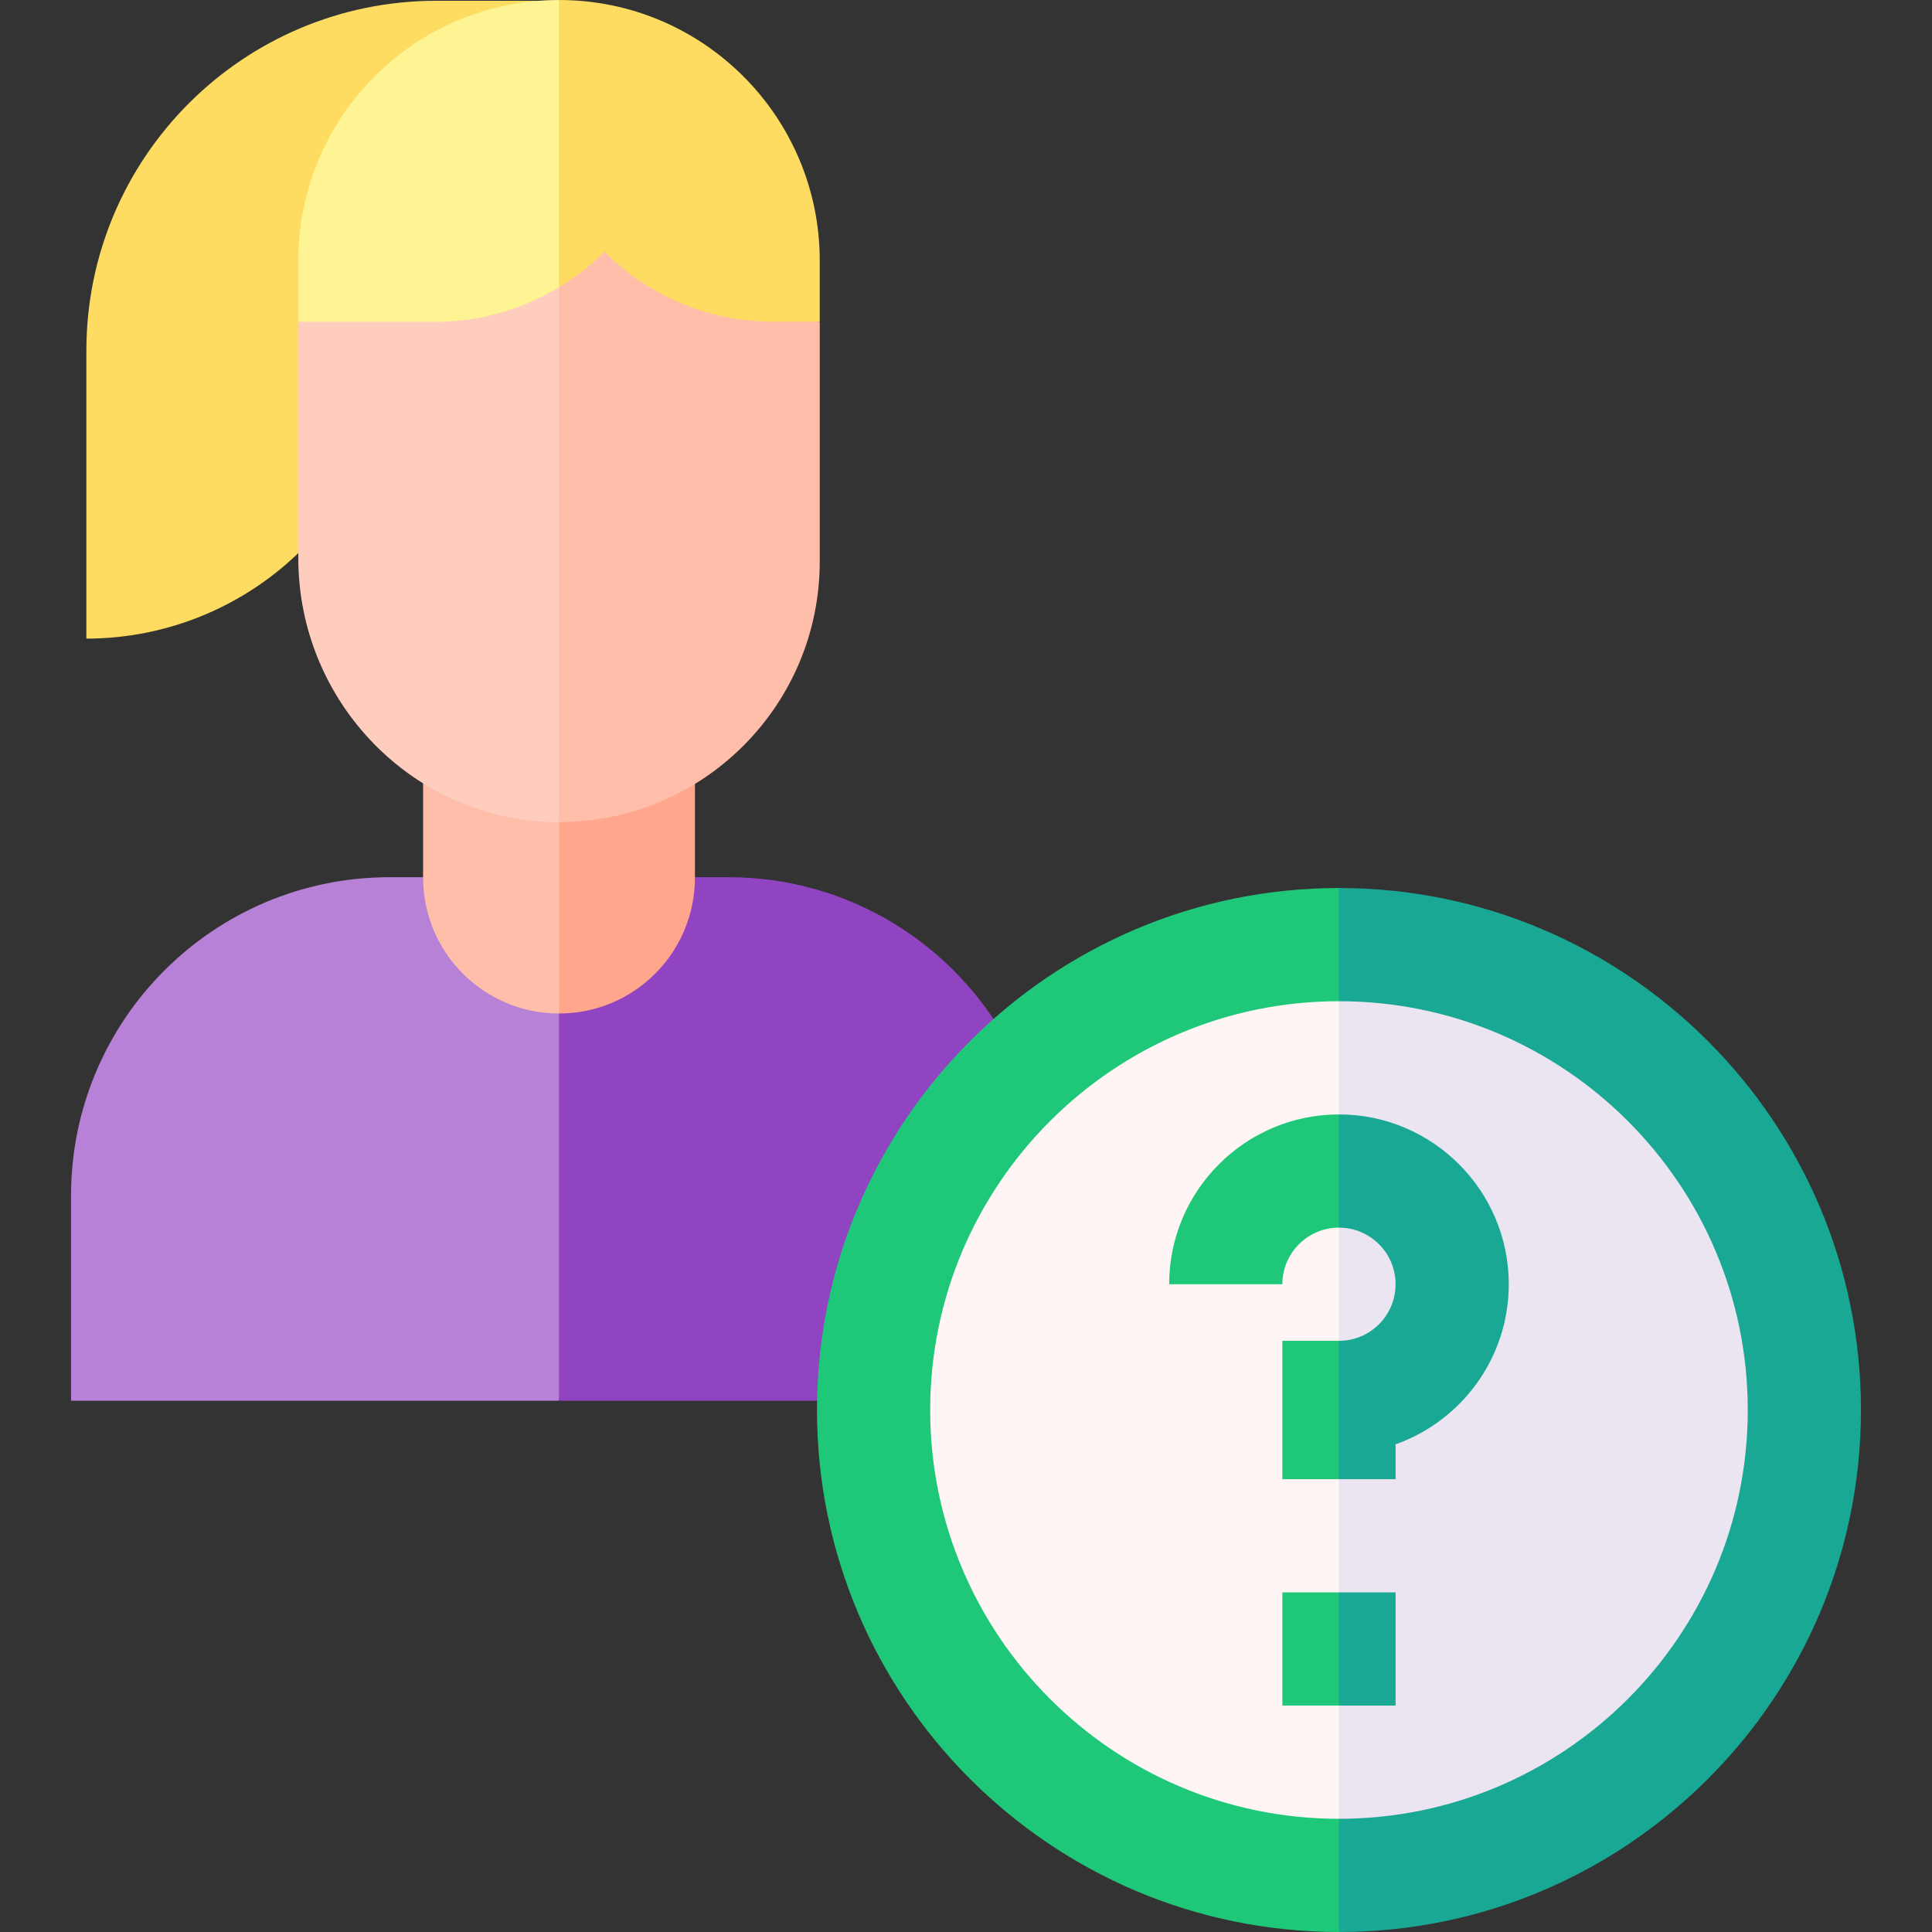
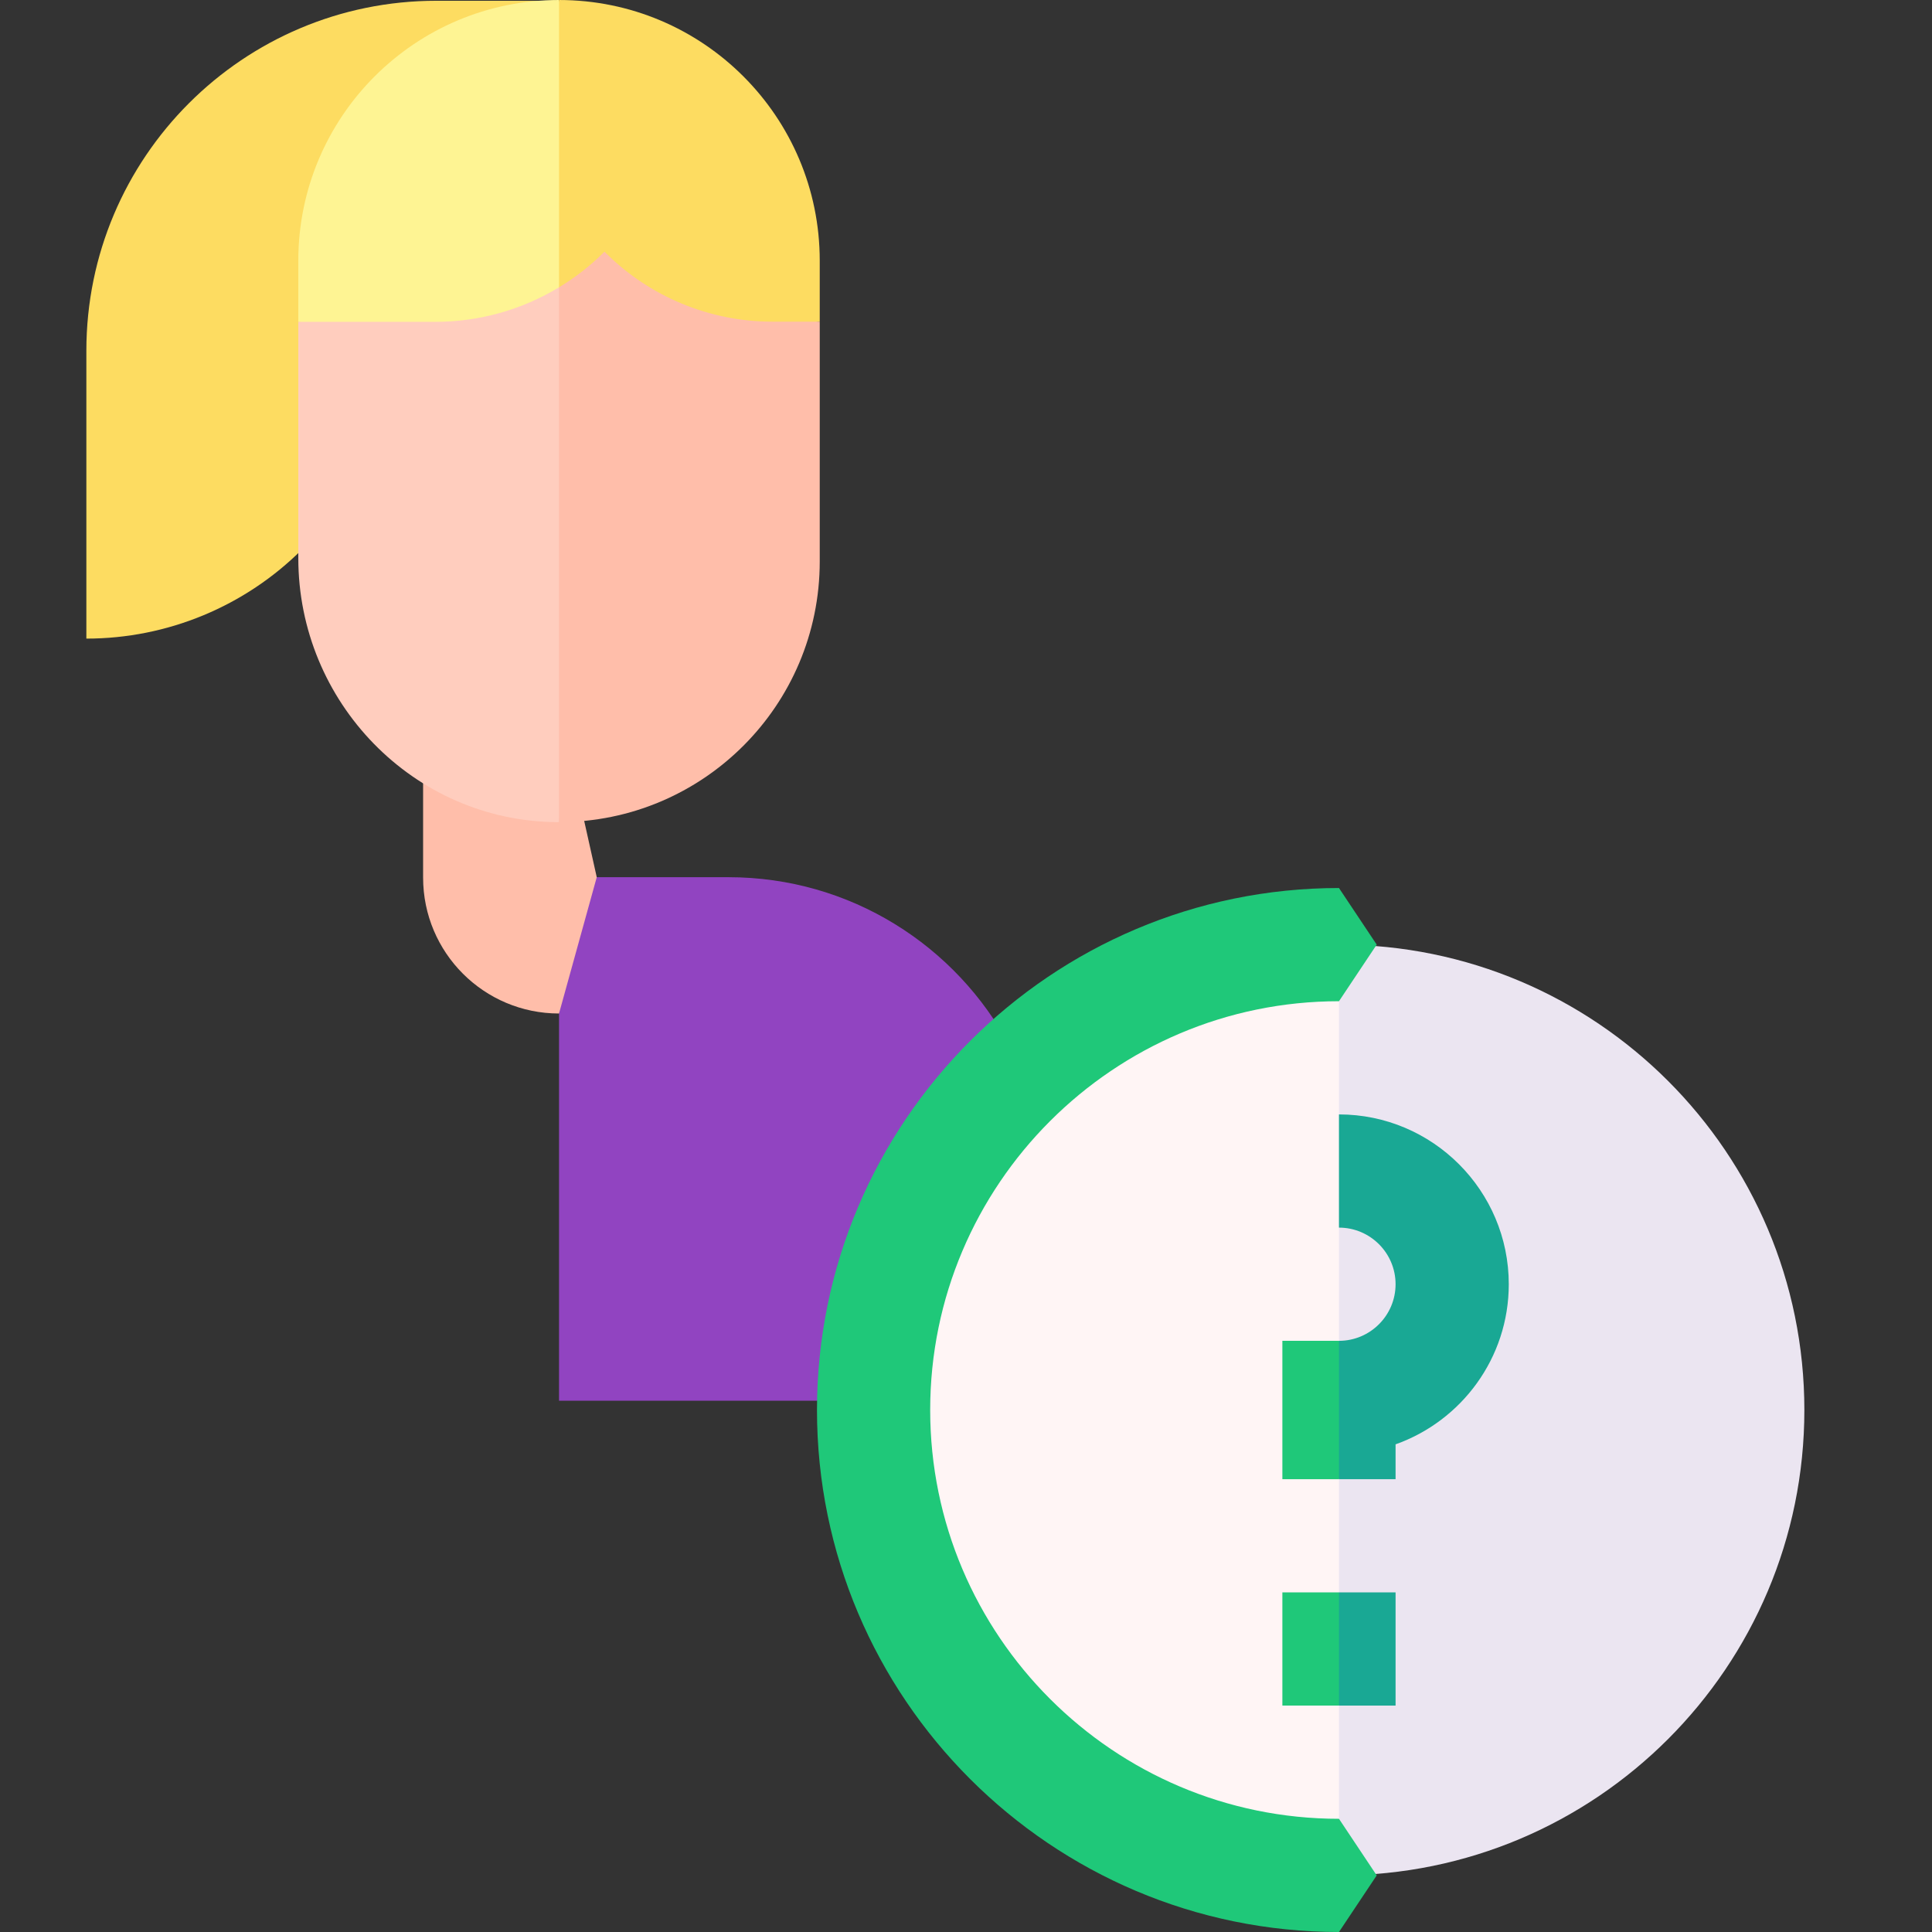
<svg xmlns="http://www.w3.org/2000/svg" id="Capa_1" enable-background="new 0 0 512 512" viewBox="0 0 512 512">
  <rect x="0" y="0" width="512" height="512" fill="#333333" stroke="none" />
  <g>
    <path d="m115.65.202c-51.232 0-92.763 41.531-92.763 92.763v76.272c21.465 0 42.052-8.527 57.23-23.705l1.041-1.041 66.989-144.289z" fill="#fddc61" />
    <g>
-       <path d="m103.256 232.466c-46.63 0-84.432 37.801-84.432 84.432v54.306h129.322l10-78.87-10-59.867h-44.89z" fill="#b681d6" />
      <path d="m267.621 277.29c-14.191-26.668-42.267-44.824-74.584-44.824h-44.89v138.737h71.617z" fill="#9144c1" />
      <g>
        <path d="m112.129 232.573c0 19.892 16.125 36.017 36.017 36.017l10-36.124-10-44.799h-36.017z" fill="#ffbeaa" />
-         <path d="m184.164 232.573v-44.907h-36.017v80.924c19.892.001 36.017-16.125 36.017-36.017z" fill="#ffa68d" />
        <path d="m148.146 0c-38.158 0-69.092 30.934-69.092 69.092v16.2l69.092 10.85 10-60.516z" fill="#fef493" />
        <path d="m148.147 0v96.142l69.092-10.896v-16.154c0-38.158-30.934-69.092-69.092-69.092z" fill="#fddc61" />
      </g>
      <path d="m115.371 85.292h-36.316v62.628c0 38.097 30.472 69.675 68.568 69.957.176.001.349-.009.524-.009l10-98.134-10-43.592c-9.807 5.933-21.124 9.15-32.776 9.15z" fill="#ffcdbe" />
      <path d="m217.239 148.787v-63.541h-12.546c-16.617 0-32.553-6.601-44.303-18.351l-.196-.196-.046.046c-3.636 3.636-7.673 6.779-12.001 9.397v141.726c38.157-.001 69.092-30.923 69.092-69.081z" fill="#ffbeaa" />
      <g>
        <path d="m354.842 250.333c-68.115 0-123.333 55.218-123.333 123.333s55.218 123.334 123.333 123.334l20-105z" fill="#fff5f5" />
        <path d="m478.175 373.667c0-68.115-55.218-123.333-123.333-123.333v246.666c68.115 0 123.333-55.218 123.333-123.333z" fill="#ebe5f1" />
      </g>
      <g>
        <path d="m246.509 373.667c0-59.735 48.598-108.333 108.333-108.333l10-15-10-15c-76.277 0-138.333 62.056-138.333 138.333s62.056 138.333 138.333 138.333l10-15-10-15c-59.735 0-108.333-48.598-108.333-108.333z" fill="#1fc879" />
-         <path d="m354.842 235.333v30c59.735 0 108.333 48.598 108.333 108.333s-48.597 108.334-108.333 108.334v30c76.277 0 138.333-62.056 138.333-138.333s-62.055-138.334-138.333-138.334z" fill="#19a894" />
-         <path d="m309.842 340.333h30c0-8.271 6.728-15 15-15l10-14.667-10-15.333c-24.813.001-45 20.188-45 45z" fill="#1fc879" />
        <path d="m339.842 355.333v36.667h15l10-21.333-10-15.334z" fill="#1fc879" />
        <path d="m369.842 382.763c17.461-6.191 30-22.874 30-42.43 0-24.813-20.187-45-45-45v30c8.271 0 15 6.729 15 15s-6.729 15-15 15v36.667h15z" fill="#19a894" />
        <path d="m339.842 422v30h15l10-15-10-15z" fill="#1fc879" />
        <path d="m354.842 422h15v30h-15z" fill="#19a894" />
      </g>
    </g>
  </g>
  <g />
  <g />
  <g />
  <g />
  <g />
  <g />
  <g />
  <g />
  <g />
  <g />
  <g />
  <g />
  <g />
  <g />
  <g />
</svg>